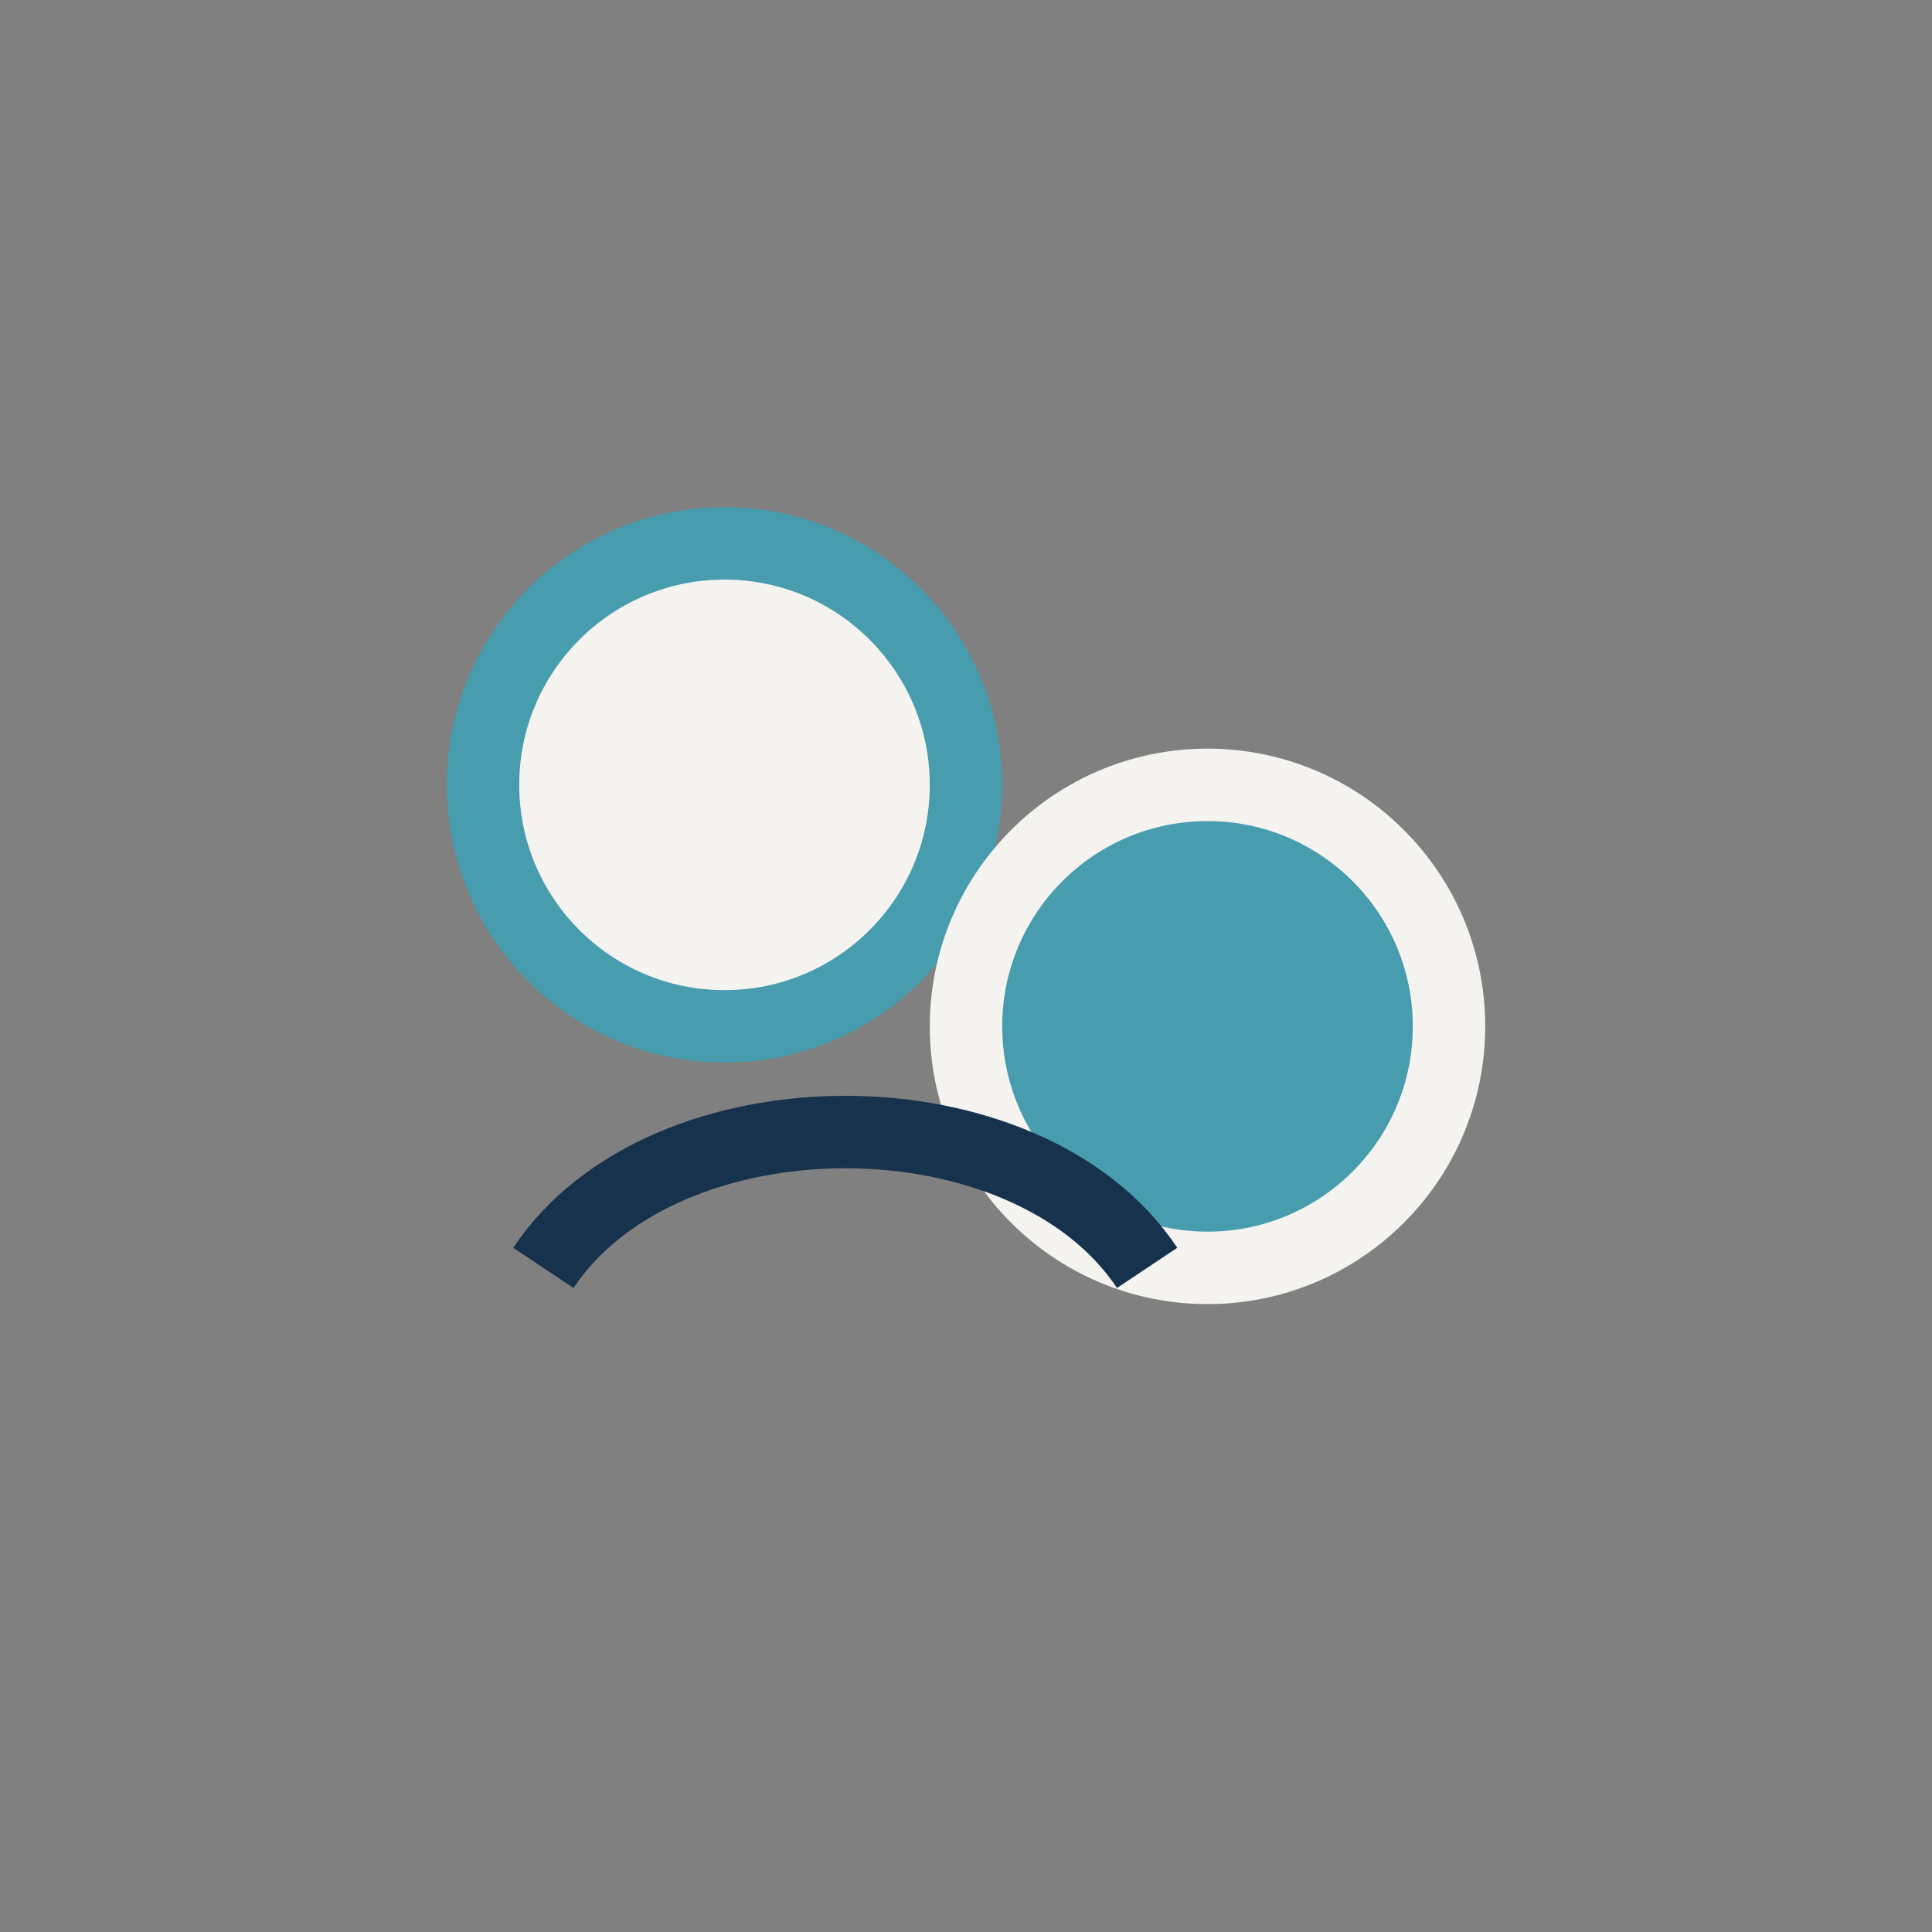
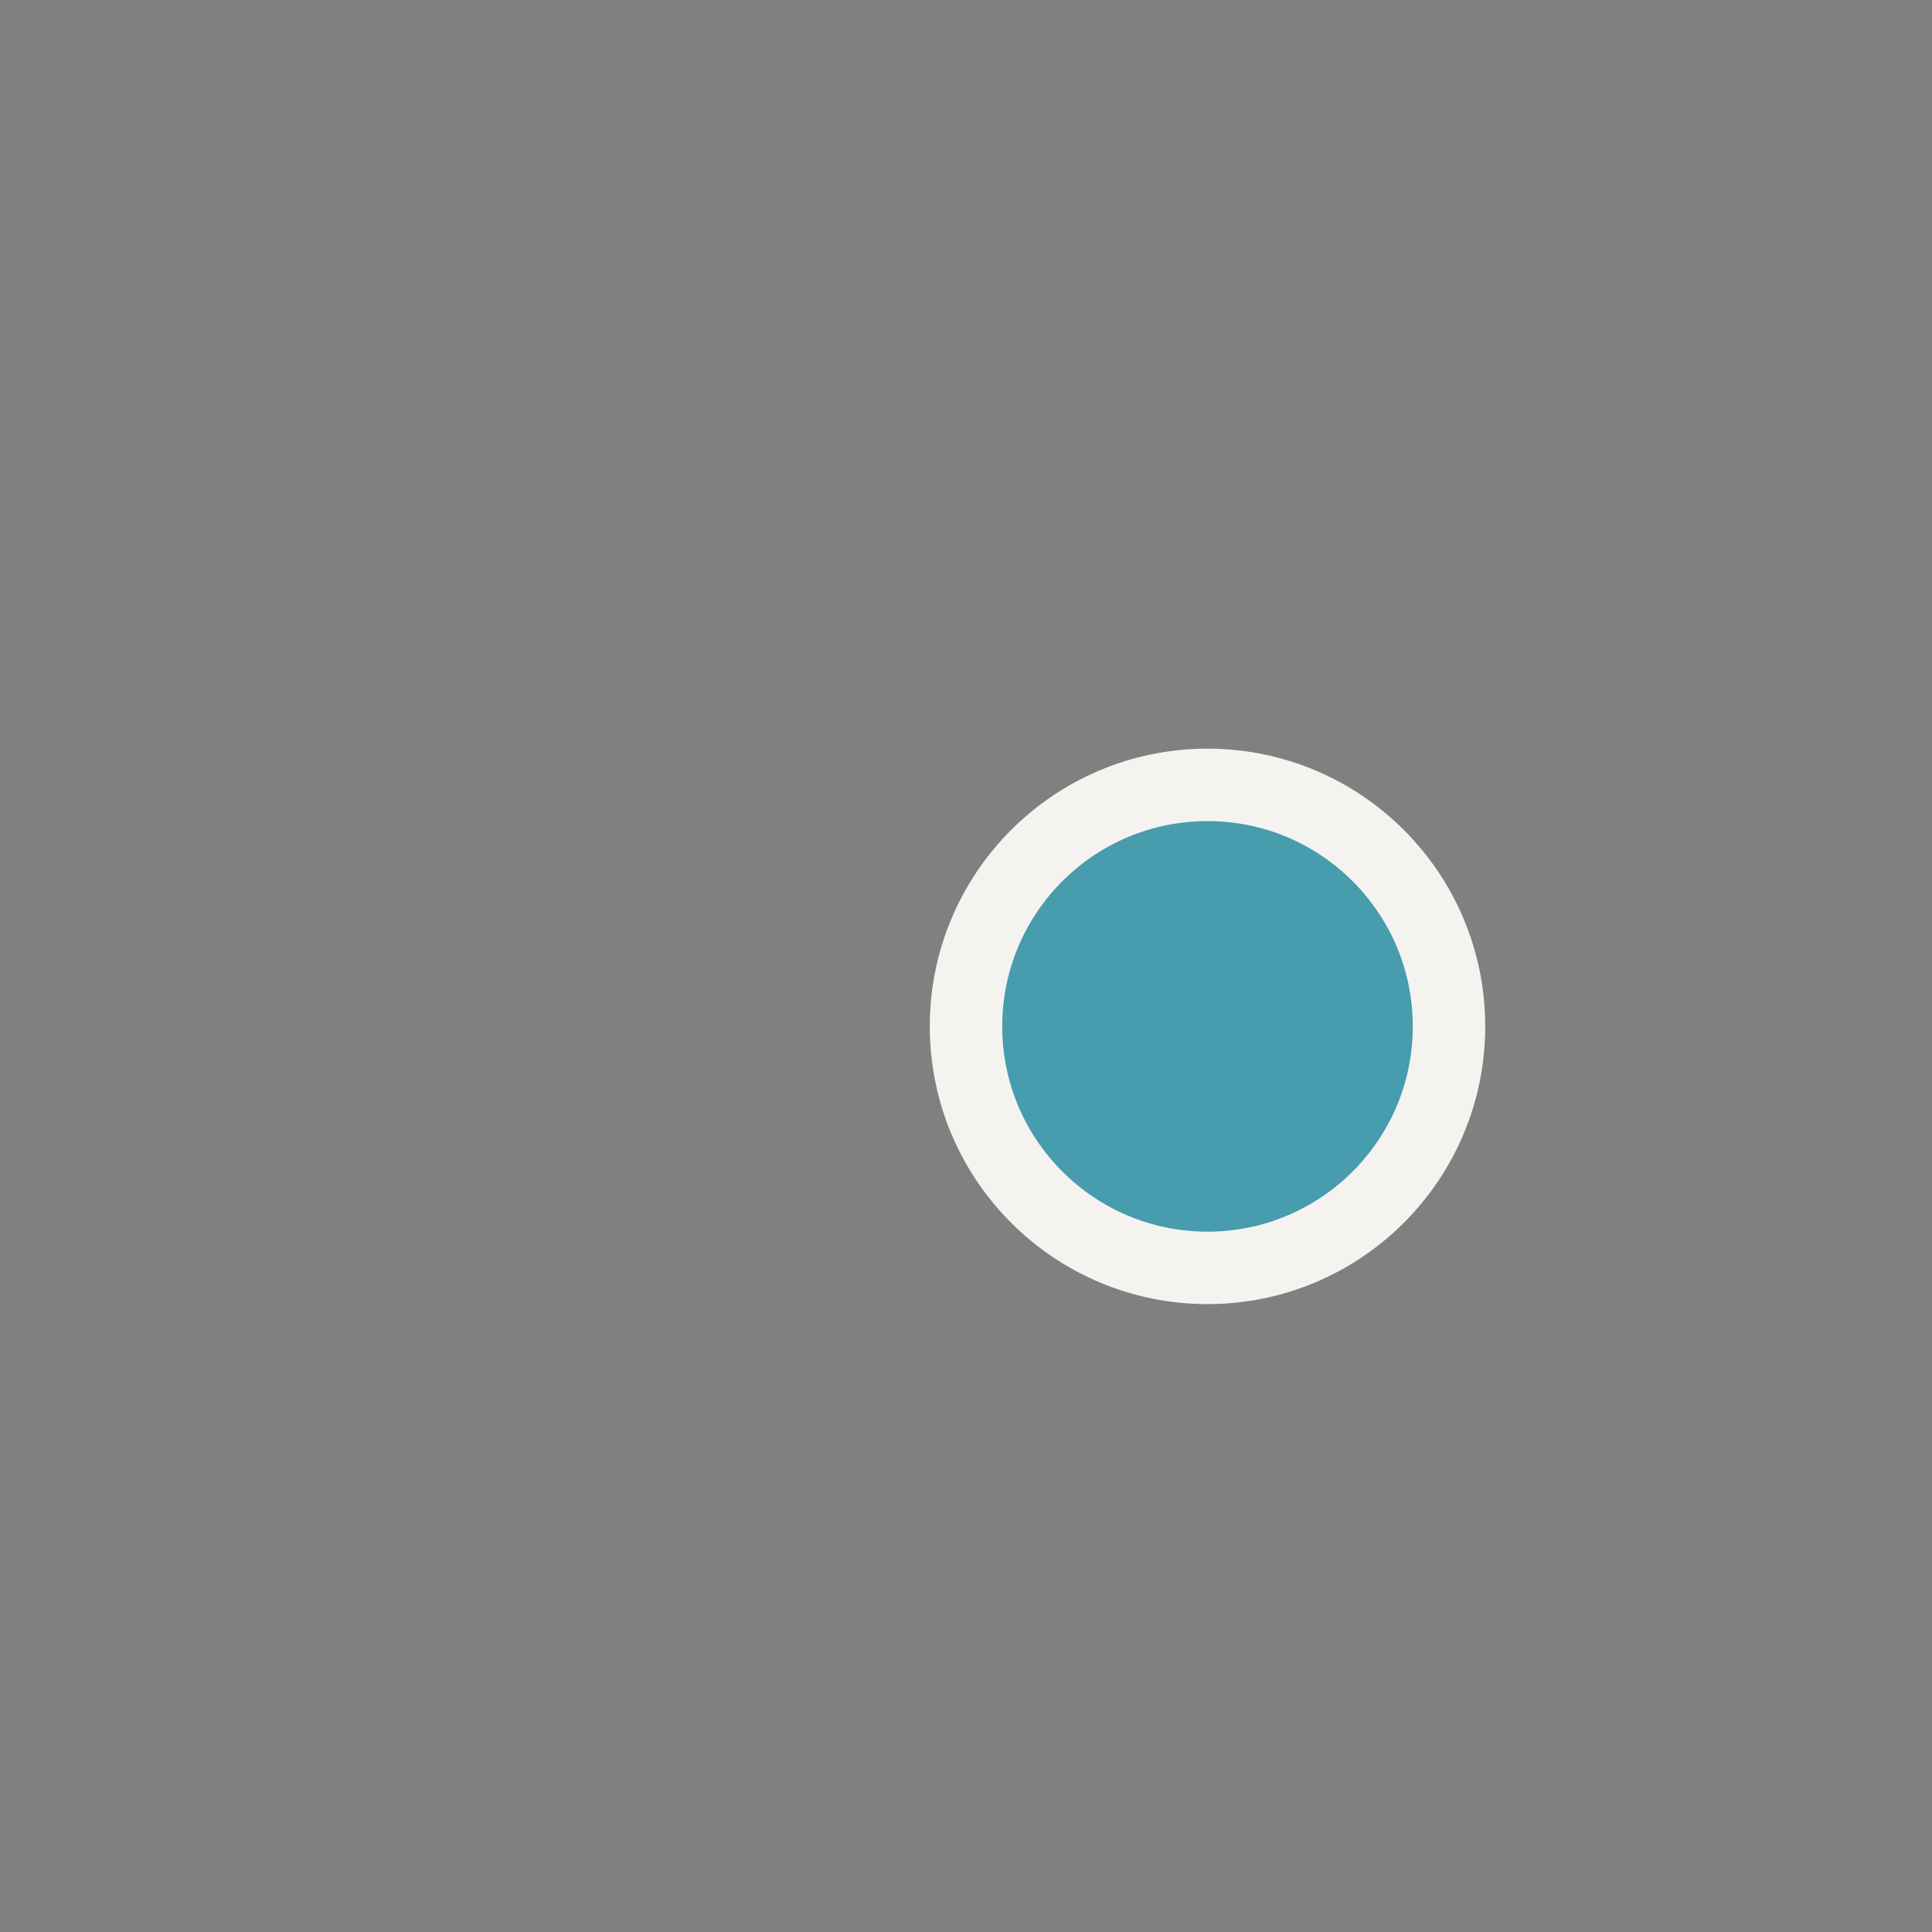
<svg xmlns="http://www.w3.org/2000/svg" width="32" height="32" viewBox="0 0 32 32">
  <rect x="0" y="0" width="32" height="32" fill="#808080" stroke="none" />
-   <circle cx="12" cy="13" r="4" fill="#F5F3F0" stroke="#479CAD" stroke-width="1.2" />
  <circle cx="20" cy="17" r="4" fill="#479CAD" stroke="#F5F3F0" stroke-width="1.2" />
-   <path d="M9 21c2-3 8-3 10 0" stroke="#17324C" stroke-width="1.2" fill="none" />
</svg>